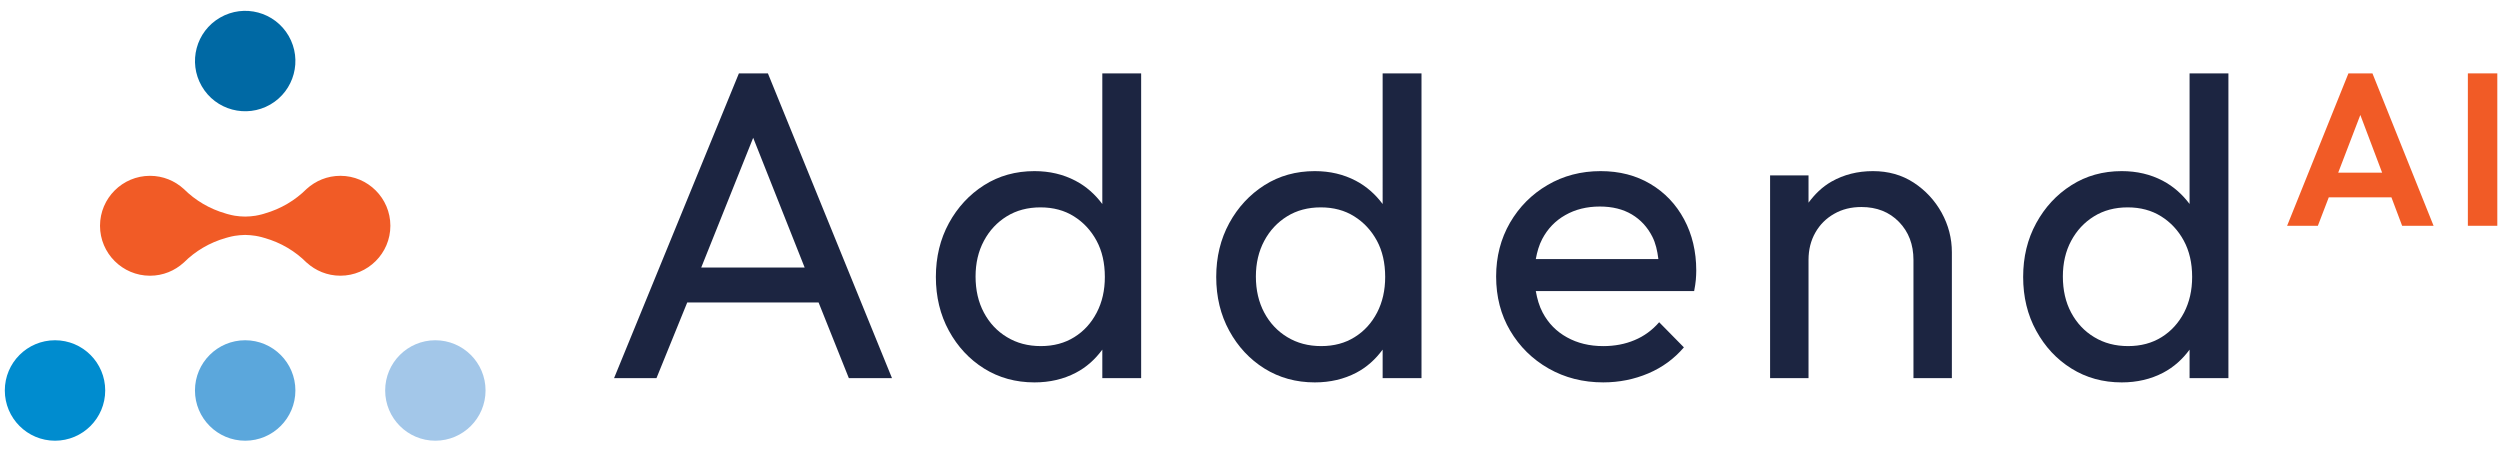
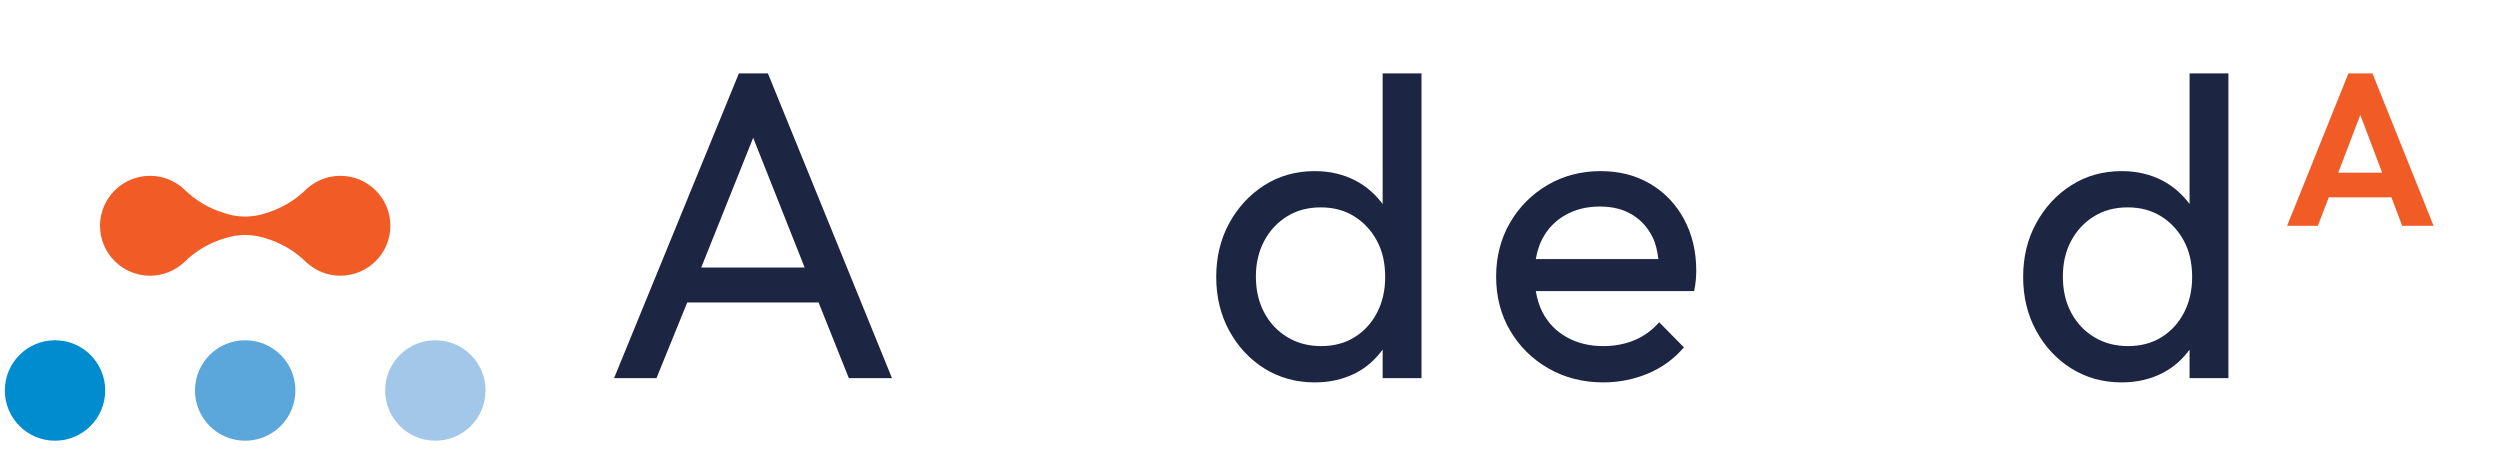
<svg xmlns="http://www.w3.org/2000/svg" viewBox="0 0 227 41" xml:space="preserve" class="block w-[220px]">
  <g>
-     <path fill="#1C2541" d="M100.09,18.524c-0.656-0.873-1.448-1.594-2.443-2.114c-1.112-0.583-2.352-0.872-3.718-0.872         c-1.706,0-3.231,0.426-4.575,1.278c-1.34,0.853-2.407,2.007-3.194,3.447c-0.79,1.452-1.183,3.076-1.183,4.885         c0,1.81,0.393,3.437,1.183,4.883c0.787,1.442,1.854,2.591,3.194,3.43c1.344,0.838,2.87,1.261,4.575,1.261         c1.395,0,2.647-0.295,3.756-0.875c0.985-0.514,1.765-1.231,2.405-2.102v2.588h3.526V6.663h-3.526V18.524z M97.55,30.61         c-0.867,0.544-1.882,0.815-3.041,0.815c-1.164,0-2.191-0.271-3.08-0.815c-0.894-0.537-1.59-1.284-2.092-2.228         c-0.505-0.946-0.756-2.037-0.756-3.275c0-1.211,0.251-2.291,0.756-3.234c0.502-0.943,1.194-1.685,2.073-2.228         c0.877-0.543,1.901-0.815,3.063-0.815c1.161,0,2.176,0.272,3.04,0.815s1.549,1.278,2.054,2.211         c0.501,0.926,0.753,2.023,0.753,3.291c0,1.215-0.243,2.289-0.737,3.235C99.091,29.326,98.417,30.073,97.55,30.61z" />
    <path fill="#1C2541" d="M125.544,18.524c-0.656-0.873-1.451-1.594-2.442-2.114c-1.11-0.583-2.35-0.872-3.721-0.872         c-1.702,0-3.227,0.426-4.571,1.278c-1.34,0.853-2.409,2.007-3.195,3.447c-0.79,1.452-1.182,3.076-1.182,4.885         c0,1.81,0.392,3.437,1.182,4.883c0.786,1.442,1.854,2.591,3.195,3.43c1.345,0.838,2.869,1.261,4.571,1.261         c1.397,0,2.65-0.295,3.764-0.875c0.98-0.514,1.757-1.231,2.399-2.102v2.588h3.528V6.663h-3.528V18.524z M123.005,30.61         c-0.863,0.544-1.878,0.815-3.04,0.815s-2.188-0.271-3.081-0.815c-0.89-0.537-1.589-1.284-2.092-2.228         c-0.503-0.946-0.758-2.037-0.758-3.275c0-1.211,0.255-2.291,0.758-3.234s1.197-1.685,2.074-2.228         c0.878-0.543,1.896-0.815,3.059-0.815c1.164,0,2.174,0.272,3.039,0.815c0.868,0.543,1.552,1.278,2.059,2.211         c0.501,0.926,0.752,2.023,0.752,3.291c0,1.215-0.245,2.289-0.734,3.235C124.549,29.326,123.871,30.073,123.005,30.61z" />
    <path fill="#1C2541" d="M149.856,16.702c-1.303-0.775-2.809-1.164-4.515-1.164c-1.78,0-3.391,0.423-4.821,1.261         c-1.436,0.839-2.573,1.983-3.413,3.426c-0.837,1.453-1.258,3.073-1.258,4.882c0,1.836,0.423,3.477,1.277,4.923         c0.855,1.442,2.016,2.591,3.488,3.43c1.473,0.838,3.123,1.261,4.961,1.261c1.446,0,2.807-0.274,4.087-0.815         c1.28-0.544,2.356-1.332,3.236-2.365l-2.246-2.282c-0.623,0.719-1.368,1.266-2.23,1.624c-0.864,0.366-1.816,0.544-2.847,0.544         c-1.241,0-2.338-0.265-3.292-0.795c-0.959-0.527-1.694-1.278-2.208-2.248c-0.314-0.588-0.502-1.252-0.625-1.957h14.379         c0.076-0.386,0.126-0.728,0.153-1.023c0.024-0.298,0.038-0.58,0.038-0.835c0-1.731-0.369-3.281-1.102-4.651         C152.181,18.547,151.159,17.474,149.856,16.702z M142.128,19.531c0.905-0.517,1.952-0.778,3.14-0.778         c1.137,0,2.104,0.242,2.903,0.718c0.8,0.48,1.42,1.151,1.859,2.017c0.299,0.58,0.456,1.274,0.55,2.033h-11.129         c0.119-0.661,0.298-1.278,0.586-1.825C140.525,20.772,141.22,20.044,142.128,19.531z" />
-     <path fill="#1C2541" d="M173.767,16.585c-1.075-0.702-2.312-1.047-3.701-1.047c-1.402,0-2.647,0.319-3.763,0.949         c-0.861,0.49-1.525,1.158-2.089,1.916v-2.476h-3.49v18.405h3.49V23.598c0-0.93,0.208-1.758,0.62-2.479         c0.41-0.725,0.98-1.292,1.702-1.701c0.725-0.419,1.55-0.621,2.479-0.621c1.395,0,2.533,0.449,3.413,1.352         c0.879,0.903,1.314,2.057,1.314,3.45v10.734h3.488V22.903c0-1.265-0.31-2.463-0.929-3.59         C175.679,18.195,174.834,17.283,173.767,16.585z" />
    <path fill="#1C2541" d="M198.813,6.663v11.858c-0.654-0.869-1.45-1.59-2.439-2.111c-1.114-0.583-2.35-0.872-3.723-0.872         c-1.704,0-3.229,0.426-4.566,1.278c-1.35,0.853-2.41,2.007-3.198,3.447c-0.794,1.452-1.185,3.076-1.185,4.885         c0,1.81,0.391,3.437,1.185,4.883c0.788,1.442,1.849,2.591,3.198,3.43c1.338,0.838,2.862,1.261,4.566,1.261         c1.396,0,2.648-0.295,3.757-0.875c0.982-0.514,1.763-1.231,2.405-2.098v2.584h3.527V6.663H198.813z M196.279,30.61         c-0.87,0.544-1.885,0.815-3.047,0.815c-1.161,0-2.191-0.271-3.081-0.815c-0.893-0.537-1.587-1.284-2.092-2.228         c-0.505-0.946-0.751-2.037-0.751-3.275c0-1.211,0.246-2.291,0.751-3.234s1.196-1.685,2.075-2.228         c0.876-0.543,1.896-0.815,3.059-0.815c1.166,0,2.173,0.272,3.041,0.815c0.867,0.543,1.551,1.278,2.056,2.211         c0.502,0.926,0.757,2.023,0.757,3.291c0,1.215-0.248,2.289-0.734,3.235C197.818,29.326,197.14,30.073,196.279,30.61z" />
    <g>
      <path fill="#F15B26" d="M213.237,6.663L207.67,20.5h2.792l0.99-2.58h5.69l0.972,2.58h2.855l-5.551-13.838H213.237z              M212.308,15.679l2.01-5.241l1.98,5.241H212.308z" />
-       <rect x="224.082" y="6.663" fill="#F15B26" width="2.674" height="13.838" />
    </g>
    <path fill="#1C2541" d="M69.726,6.663h-2.634L55.758,34.332h3.851l2.791-6.866h11.928l2.746,6.866h3.918L69.726,6.663z          M63.671,24.292l4.718-11.781l4.674,11.781H63.671z" />
    <path fill="#F15B26" d="M30.905,15.964c-1.185,0-2.25,0.454-3.064,1.191l0,0c-1.041,1.04-2.345,1.812-3.798,2.228         c-0.044,0.017-0.083,0.03-0.126,0.04c-0.052,0.017-0.107,0.027-0.156,0.043c-0.184,0.051-0.371,0.087-0.561,0.122         c-0.303,0.046-0.616,0.077-0.937,0.077c-0.321,0-0.633-0.03-0.941-0.077c-0.186-0.034-0.369-0.071-0.55-0.122         c-0.054-0.013-0.111-0.026-0.163-0.043c-0.039-0.01-0.078-0.023-0.118-0.037c-1.458-0.416-2.761-1.191-3.805-2.231l0,0         c-0.814-0.738-1.879-1.191-3.067-1.191c-2.497,0-4.537,2.03-4.537,4.537c0,2.503,2.04,4.534,4.537,4.534         c1.188,0,2.253-0.453,3.067-1.194v0.003c1.044-1.047,2.347-1.818,3.805-2.234c0.04-0.014,0.079-0.023,0.118-0.033         c0.052-0.021,0.109-0.031,0.163-0.045c0.181-0.047,0.364-0.09,0.55-0.12c0.308-0.043,0.62-0.081,0.941-0.081         c0.321,0,0.634,0.038,0.937,0.081c0.19,0.03,0.377,0.073,0.561,0.12c0.048,0.014,0.104,0.023,0.156,0.045         c0.043,0.01,0.082,0.02,0.126,0.036c1.454,0.416,2.757,1.185,3.798,2.231V23.84c0.814,0.741,1.879,1.194,3.064,1.194         c2.5,0,4.541-2.03,4.541-4.534C35.446,17.994,33.405,15.964,30.905,15.964z" />
    <path fill="#008CCF" d="M9.553,35.453c0,2.516-2.039,4.563-4.557,4.563c-2.52,0-4.559-2.047-4.559-4.563         c0-2.518,2.039-4.558,4.559-4.558C7.515,30.896,9.553,32.936,9.553,35.453z" />
    <path fill="#5BA7DC" d="M26.822,35.453c0,2.516-2.04,4.563-4.559,4.563c-2.52,0-4.56-2.047-4.56-4.563         c0-2.518,2.04-4.558,4.56-4.558C24.782,30.896,26.822,32.936,26.822,35.453z" />
    <path fill="#A3C7E9" d="M44.088,35.453c0,2.516-2.04,4.563-4.561,4.563c-2.515,0-4.554-2.047-4.554-4.563         c0-2.518,2.039-4.558,4.554-4.558C42.048,30.896,44.088,32.936,44.088,35.453z" />
-     <path fill="#0069A4" d="M19.983,1.599c2.182-1.262,4.967-0.517,6.229,1.664c1.258,2.182,0.511,4.967-1.669,6.229         c-2.182,1.258-4.969,0.51-6.226-1.668C17.056,5.643,17.804,2.855,19.983,1.599z" />
  </g>
</svg>